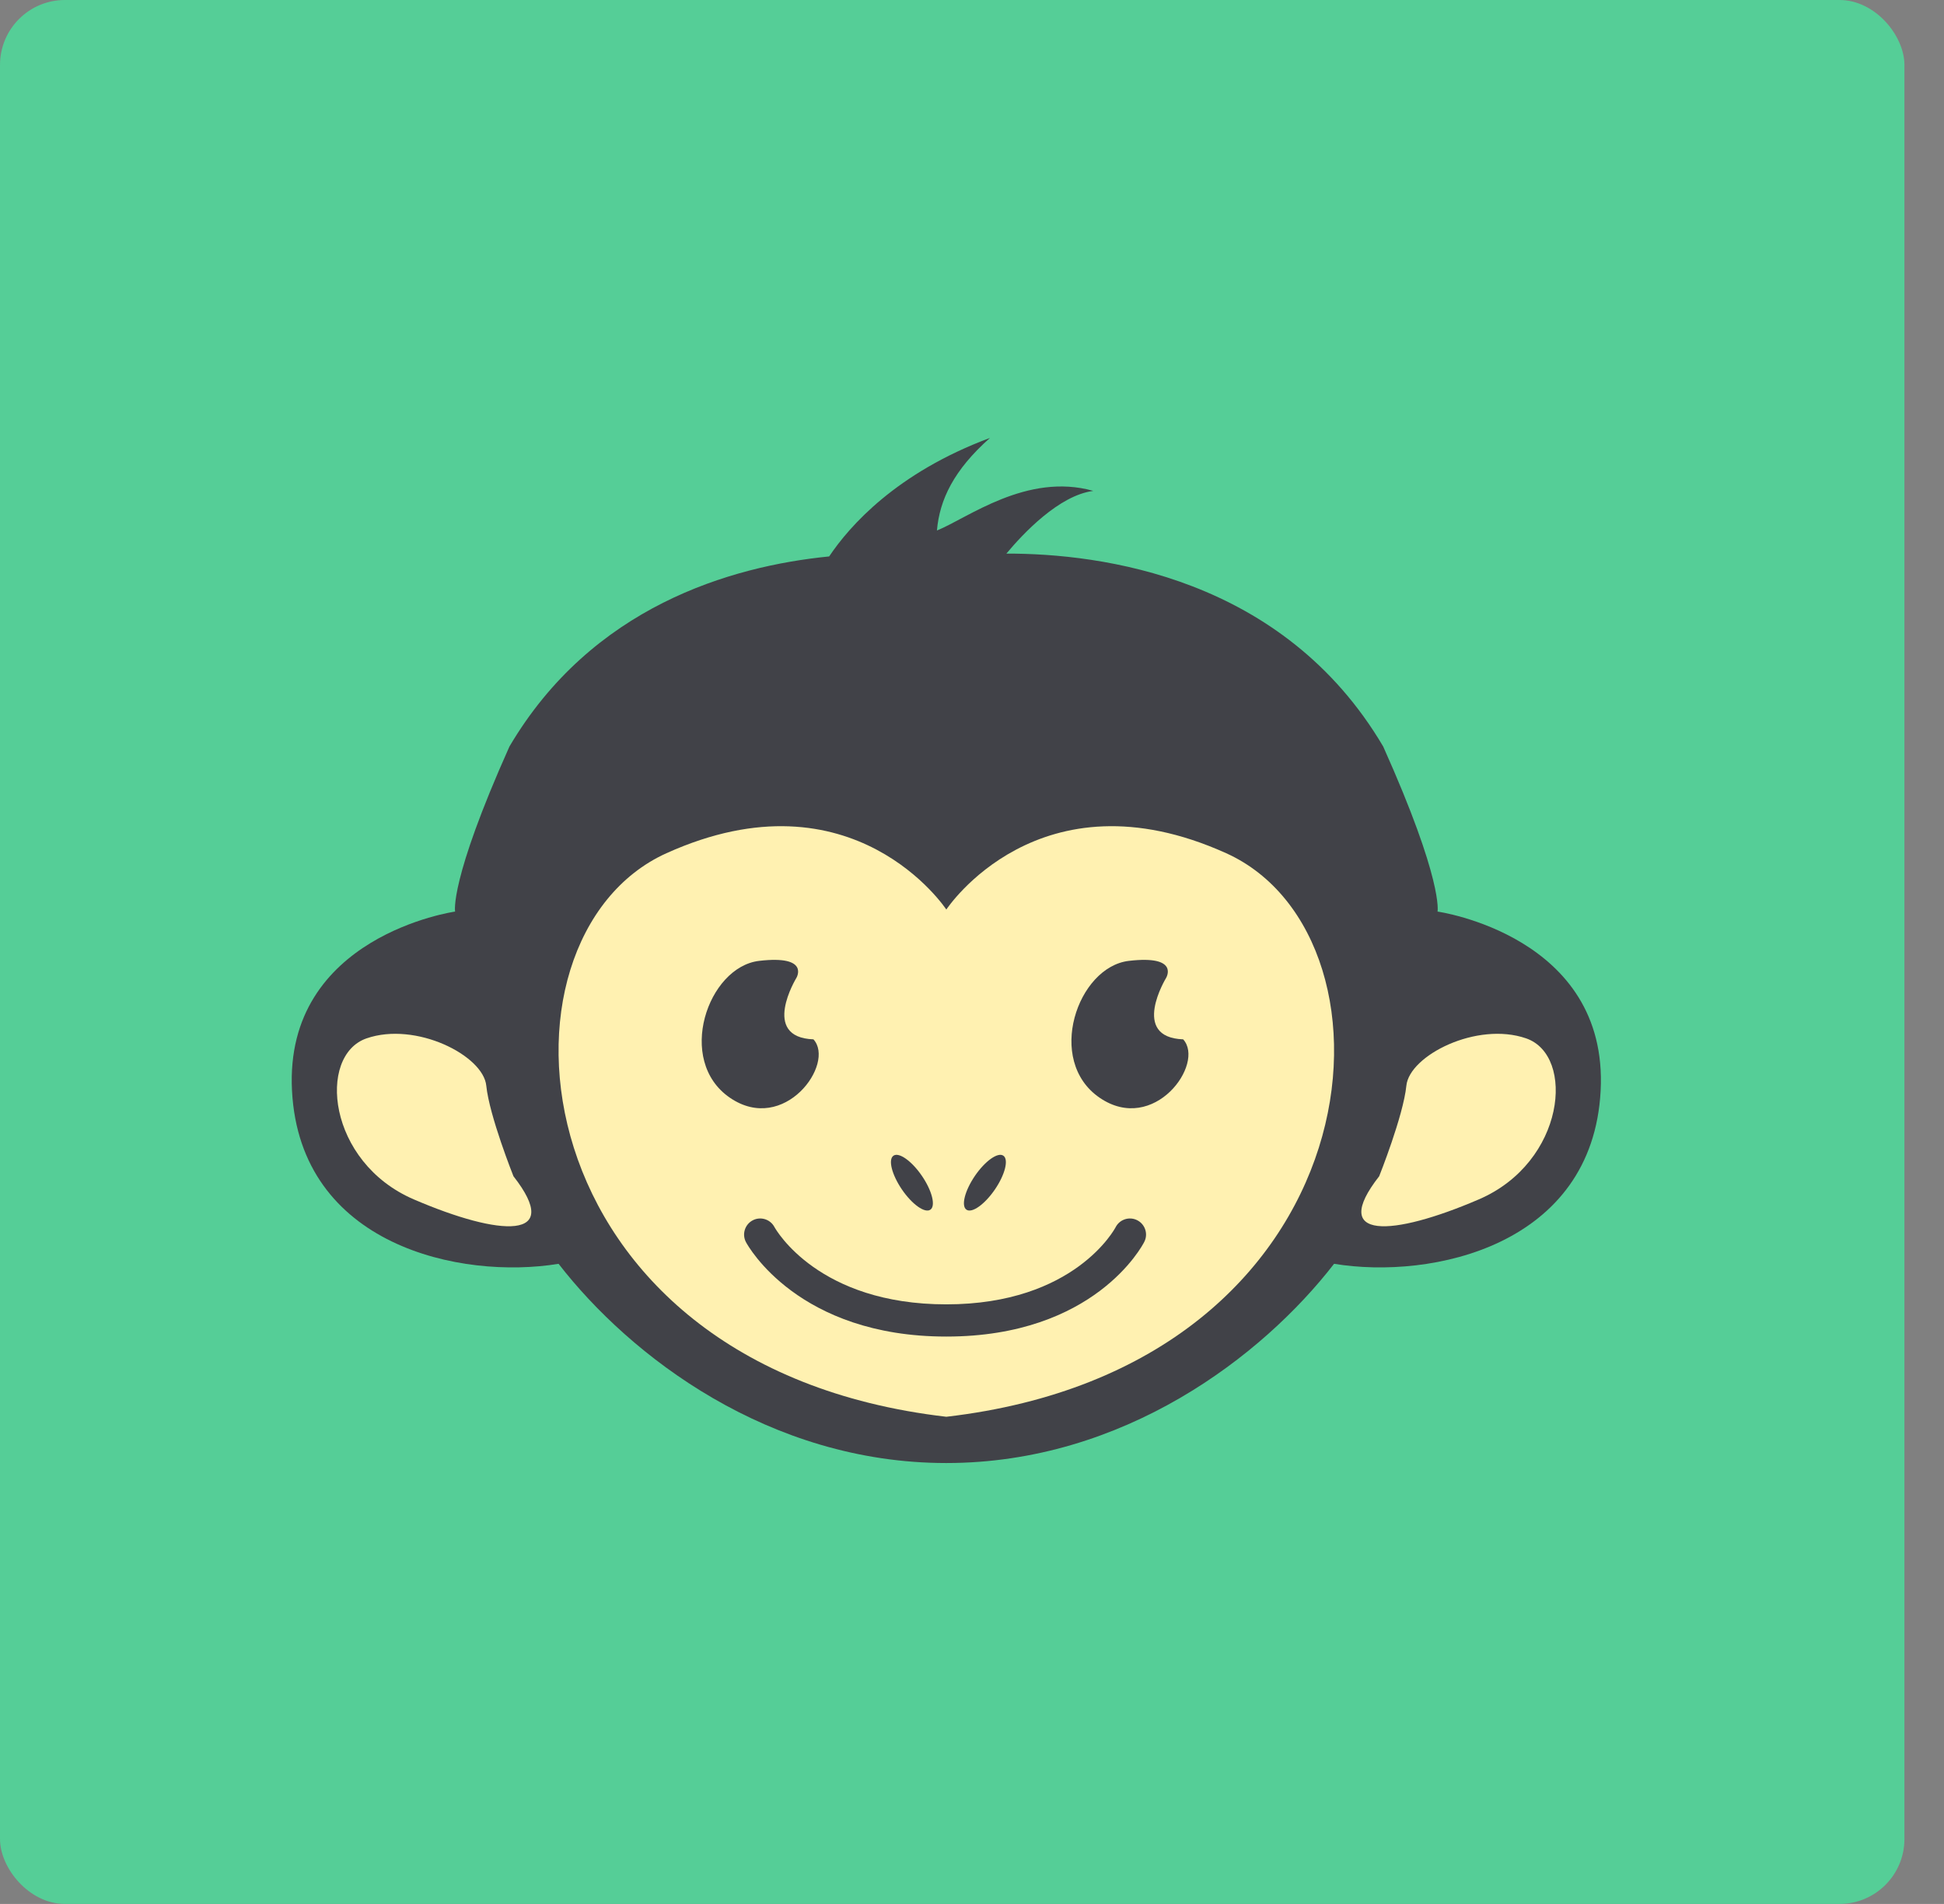
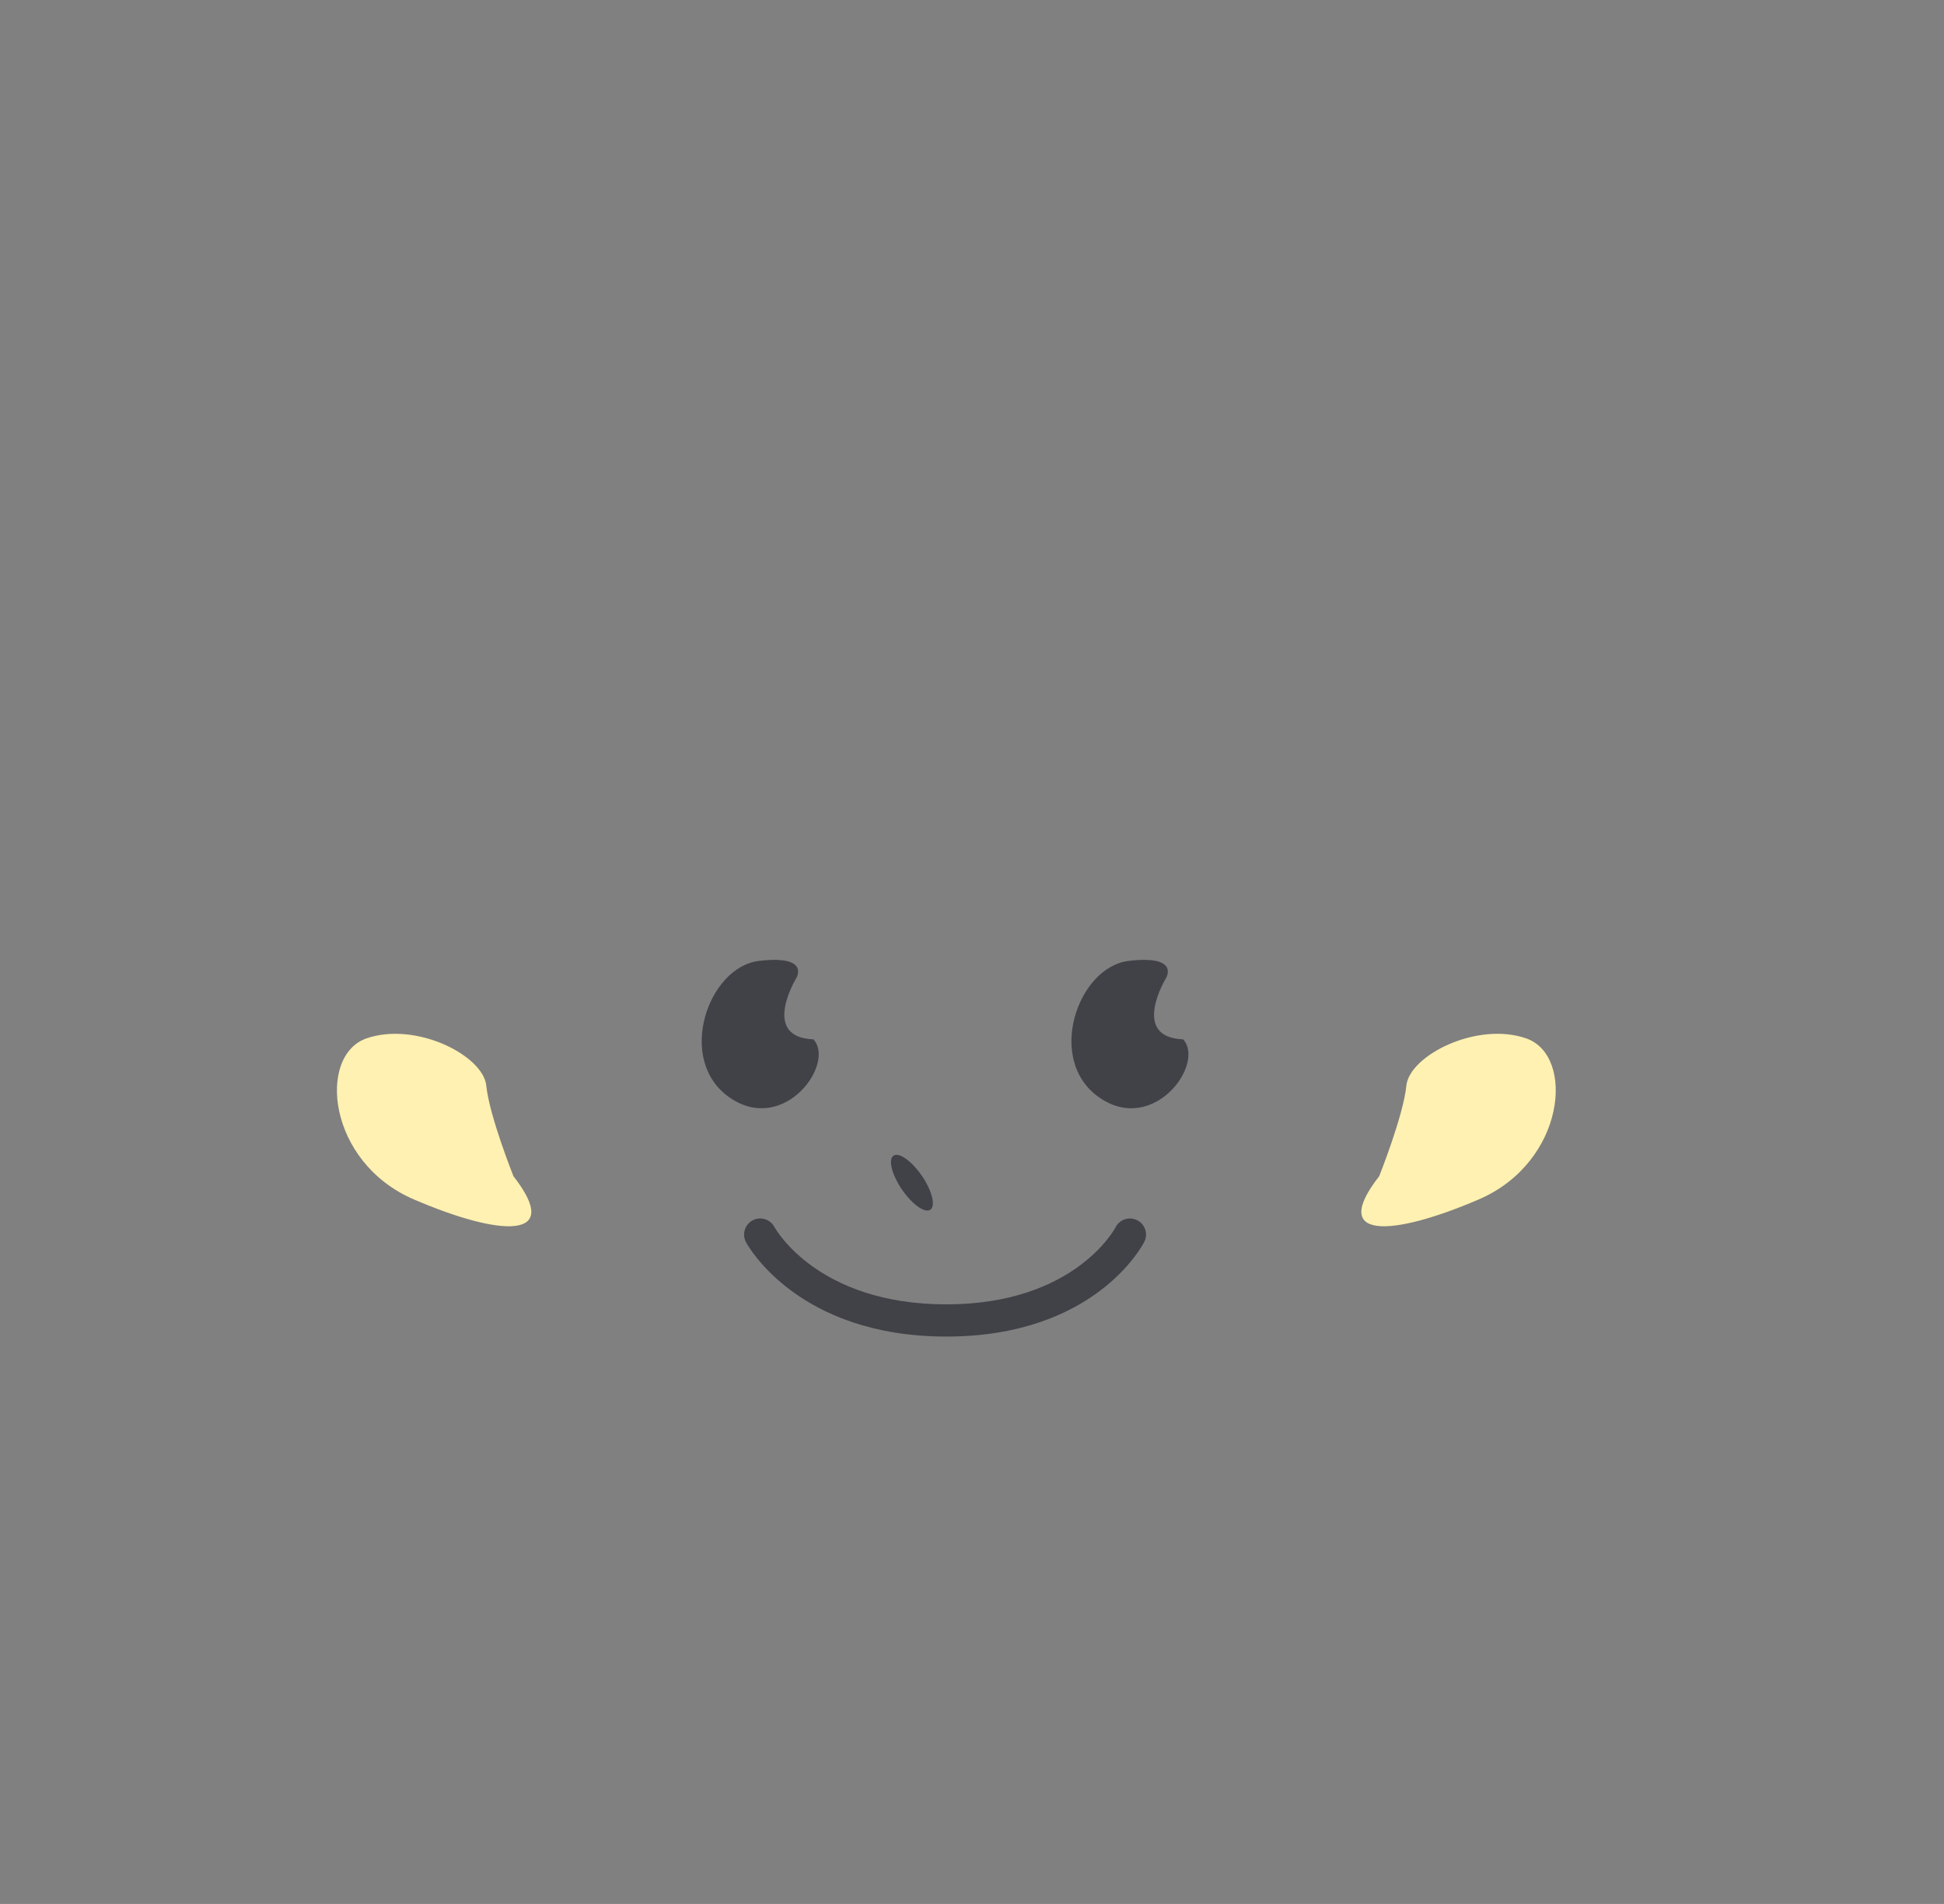
<svg xmlns="http://www.w3.org/2000/svg" width="48" height="47" viewBox="0 0 48 47" fill="none">
  <rect x="0" y="0" width="48" height="47" fill="#808080" stroke="none" />
-   <rect width="47.023" height="47" rx="1.603" fill="#55CE97" />
-   <path fill-rule="evenodd" clip-rule="evenodd" d="M39.522 26.924C39.323 30.75 35.356 31.595 32.94 31.198C31.171 33.483 27.741 36.116 23.366 36.116C18.992 36.116 15.562 33.483 13.792 31.198C11.376 31.595 7.409 30.75 7.21 26.924C7.011 23.099 11.237 22.503 11.237 22.503C11.237 22.503 11.088 21.757 12.579 18.428C14.613 14.98 18.029 13.979 20.473 13.736C20.974 12.989 22.131 11.671 24.444 10.81C23.549 11.605 23.201 12.333 23.134 13.096C23.879 12.798 25.355 11.655 26.995 12.118C26.148 12.228 25.263 13.17 24.849 13.666C27.18 13.662 31.684 14.243 34.153 18.428C35.645 21.757 35.495 22.503 35.495 22.503C35.495 22.503 39.721 23.099 39.522 26.924" fill="#414248" />
-   <path fill-rule="evenodd" clip-rule="evenodd" d="M23.366 34.974C34.054 33.732 34.899 23.149 30.276 21.062C25.653 18.975 23.366 22.453 23.366 22.453C23.366 22.453 21.079 18.975 16.456 21.062C11.833 23.149 12.678 33.732 23.366 34.974" fill="#FFF1B1" />
  <path fill-rule="evenodd" clip-rule="evenodd" d="M12.678 29.036C12.678 29.036 12.082 27.546 12.007 26.801C11.933 26.055 10.268 25.211 9.05 25.633C7.832 26.055 8.08 28.689 10.218 29.608C12.355 30.527 13.921 30.626 12.678 29.036" fill="#FFF1B1" />
  <path fill-rule="evenodd" clip-rule="evenodd" d="M34.054 29.036C34.054 29.036 34.65 27.546 34.725 26.801C34.8 26.055 36.465 25.211 37.683 25.633C38.901 26.055 38.652 28.689 36.514 29.608C34.377 30.527 32.811 30.626 34.054 29.036" fill="#FFF1B1" />
  <path fill-rule="evenodd" clip-rule="evenodd" d="M23.366 32.994C19.712 32.994 18.471 30.76 18.42 30.665C18.316 30.471 18.389 30.23 18.583 30.126C18.776 30.023 19.016 30.095 19.12 30.287C19.165 30.368 20.214 32.199 23.366 32.199C26.543 32.199 27.535 30.316 27.545 30.297C27.644 30.101 27.884 30.023 28.079 30.122C28.275 30.221 28.354 30.461 28.254 30.656C28.206 30.752 27.026 32.994 23.366 32.994" fill="#414248" />
  <path fill-rule="evenodd" clip-rule="evenodd" d="M19.663 24.142C19.663 24.142 18.768 25.608 20.085 25.657C20.632 26.254 19.364 28.017 18.022 27.098C16.68 26.179 17.476 23.869 18.743 23.72C20.011 23.571 19.663 24.142 19.663 24.142" fill="#414248" />
  <path fill-rule="evenodd" clip-rule="evenodd" d="M28.792 24.142C28.792 24.142 27.897 25.608 29.214 25.657C29.761 26.254 28.494 28.017 27.151 27.098C25.809 26.179 26.605 23.869 27.872 23.72C29.14 23.571 28.792 24.142 28.792 24.142" fill="#414248" />
  <path fill-rule="evenodd" clip-rule="evenodd" d="M22.763 29.027C23.015 29.396 23.108 29.769 22.972 29.862C22.836 29.955 22.522 29.732 22.27 29.364C22.019 28.995 21.925 28.622 22.061 28.529C22.197 28.436 22.511 28.659 22.763 29.027" fill="#414248" />
-   <path fill-rule="evenodd" clip-rule="evenodd" d="M24.072 29.027C23.821 29.396 23.727 29.769 23.863 29.862C23.999 29.955 24.313 29.732 24.565 29.364C24.817 28.995 24.91 28.622 24.774 28.529C24.638 28.436 24.324 28.659 24.072 29.027" fill="#414248" />
</svg>